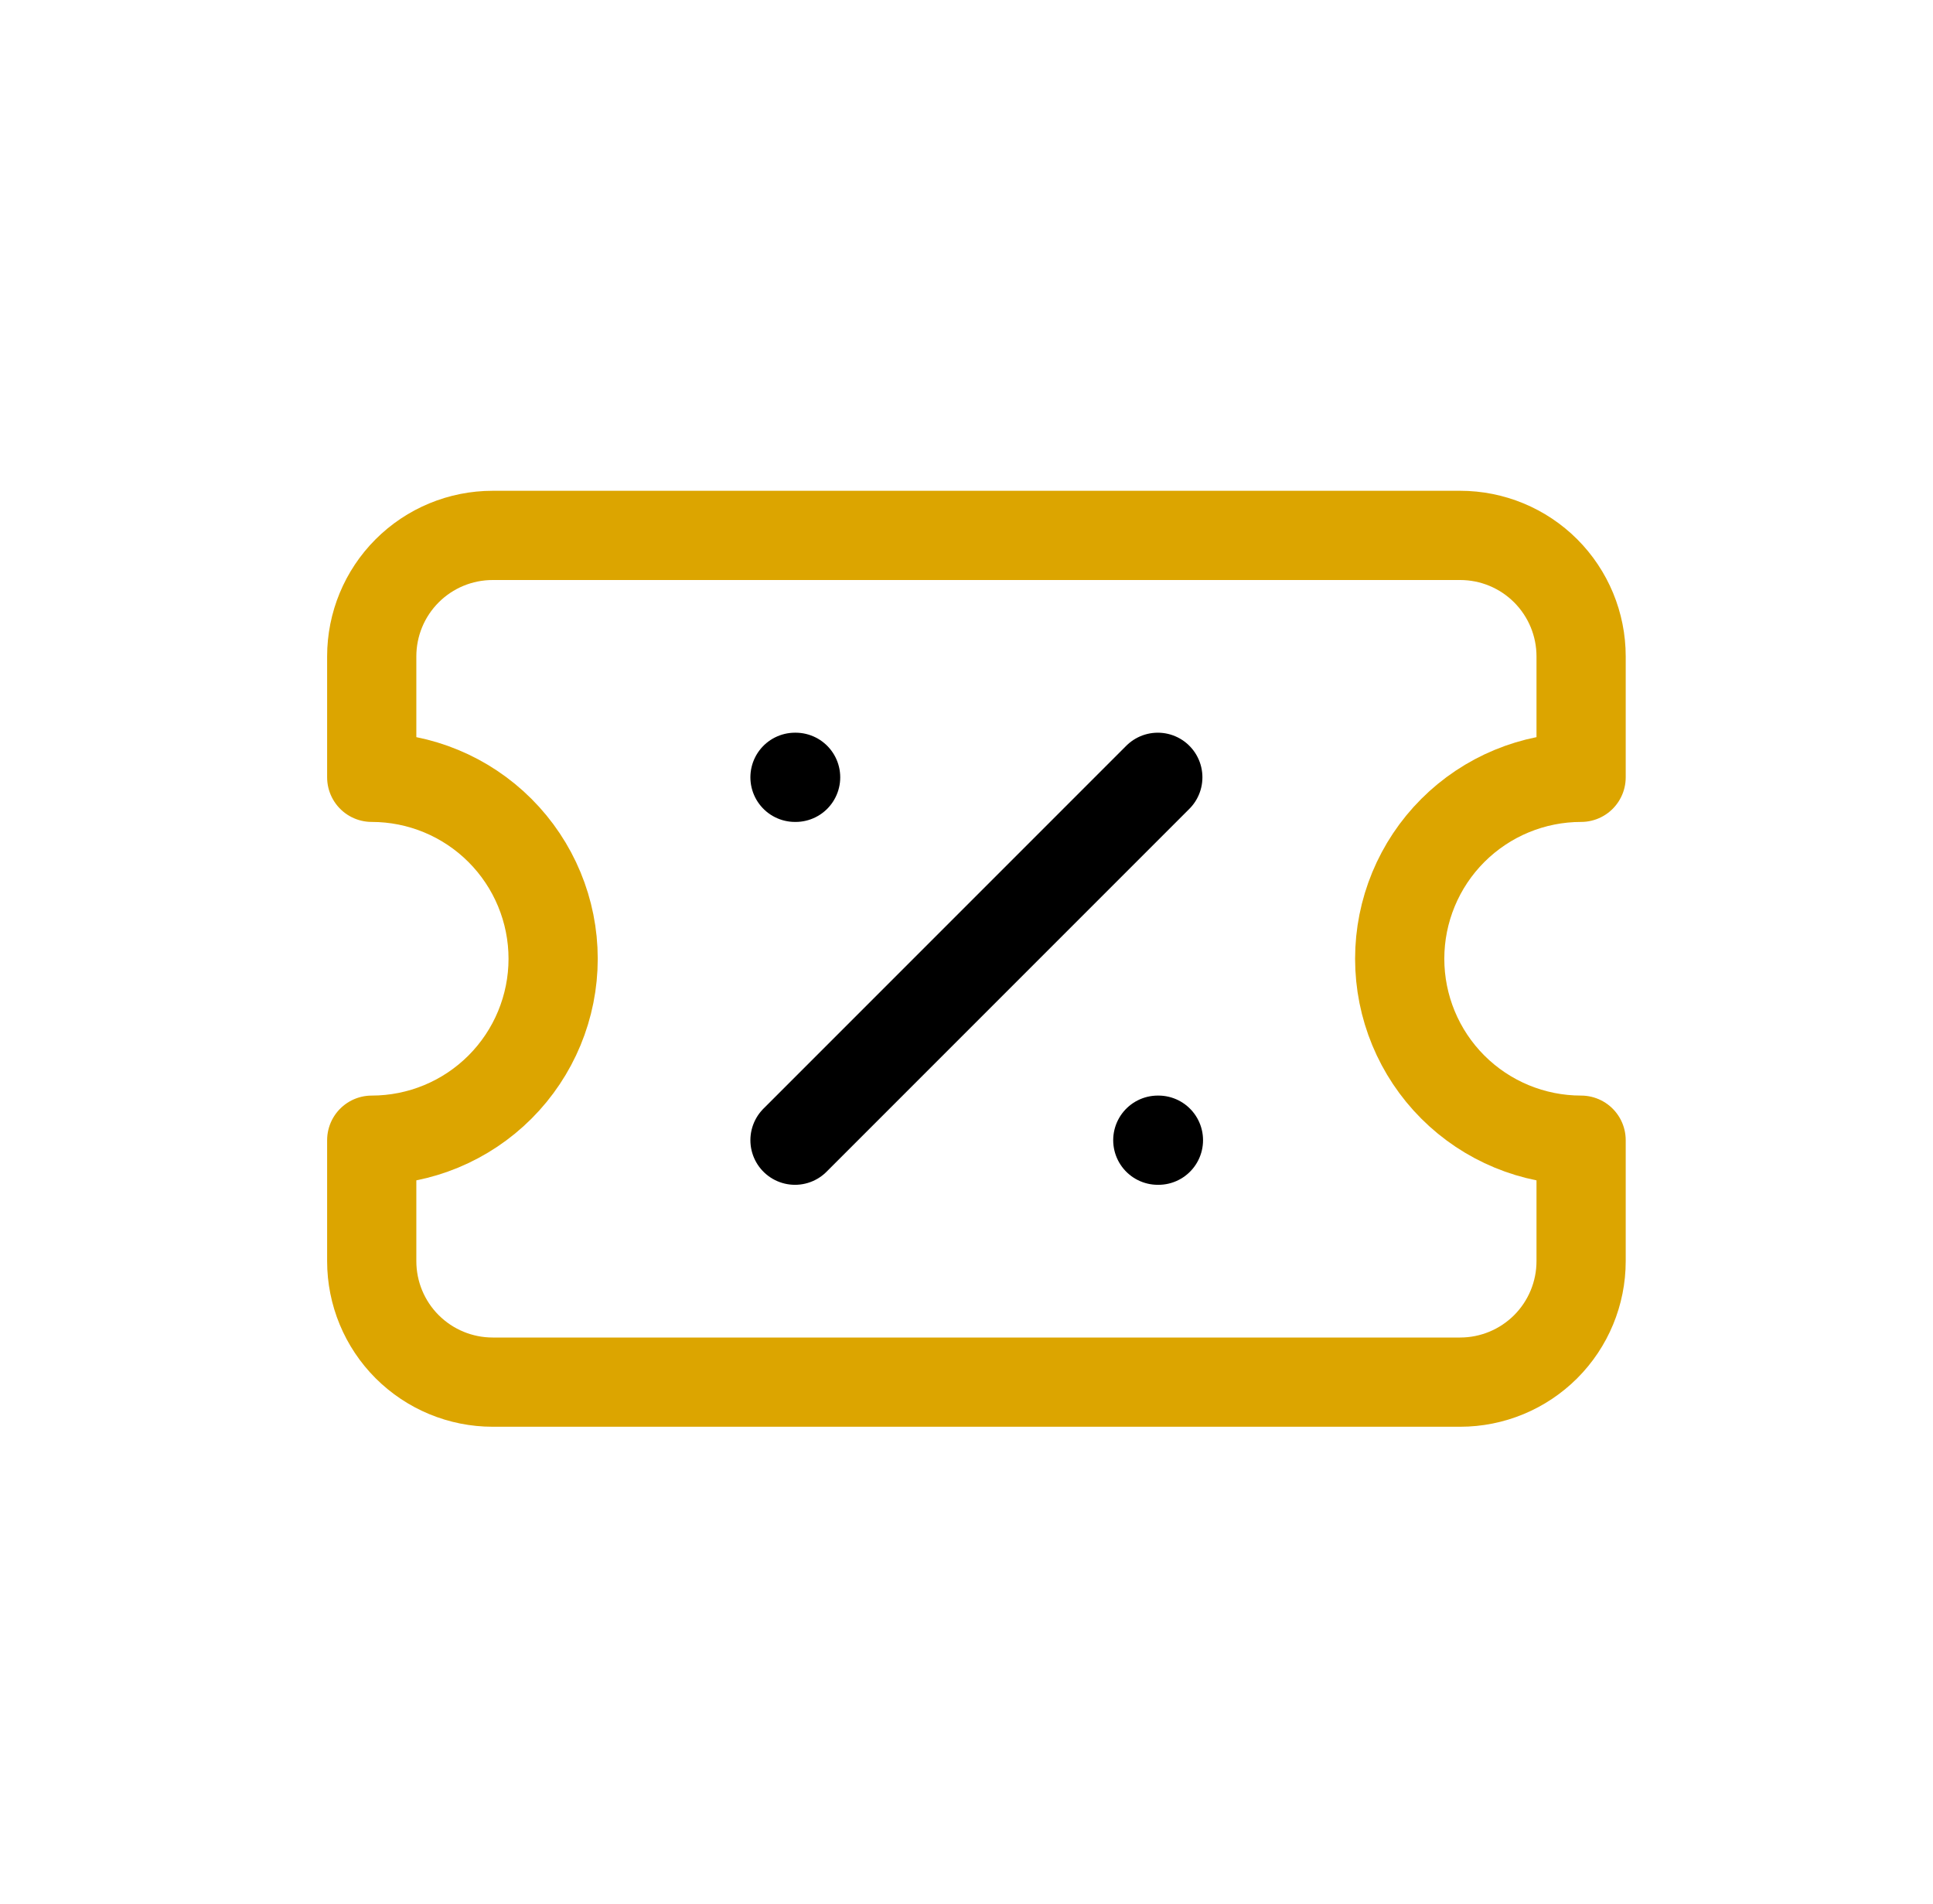
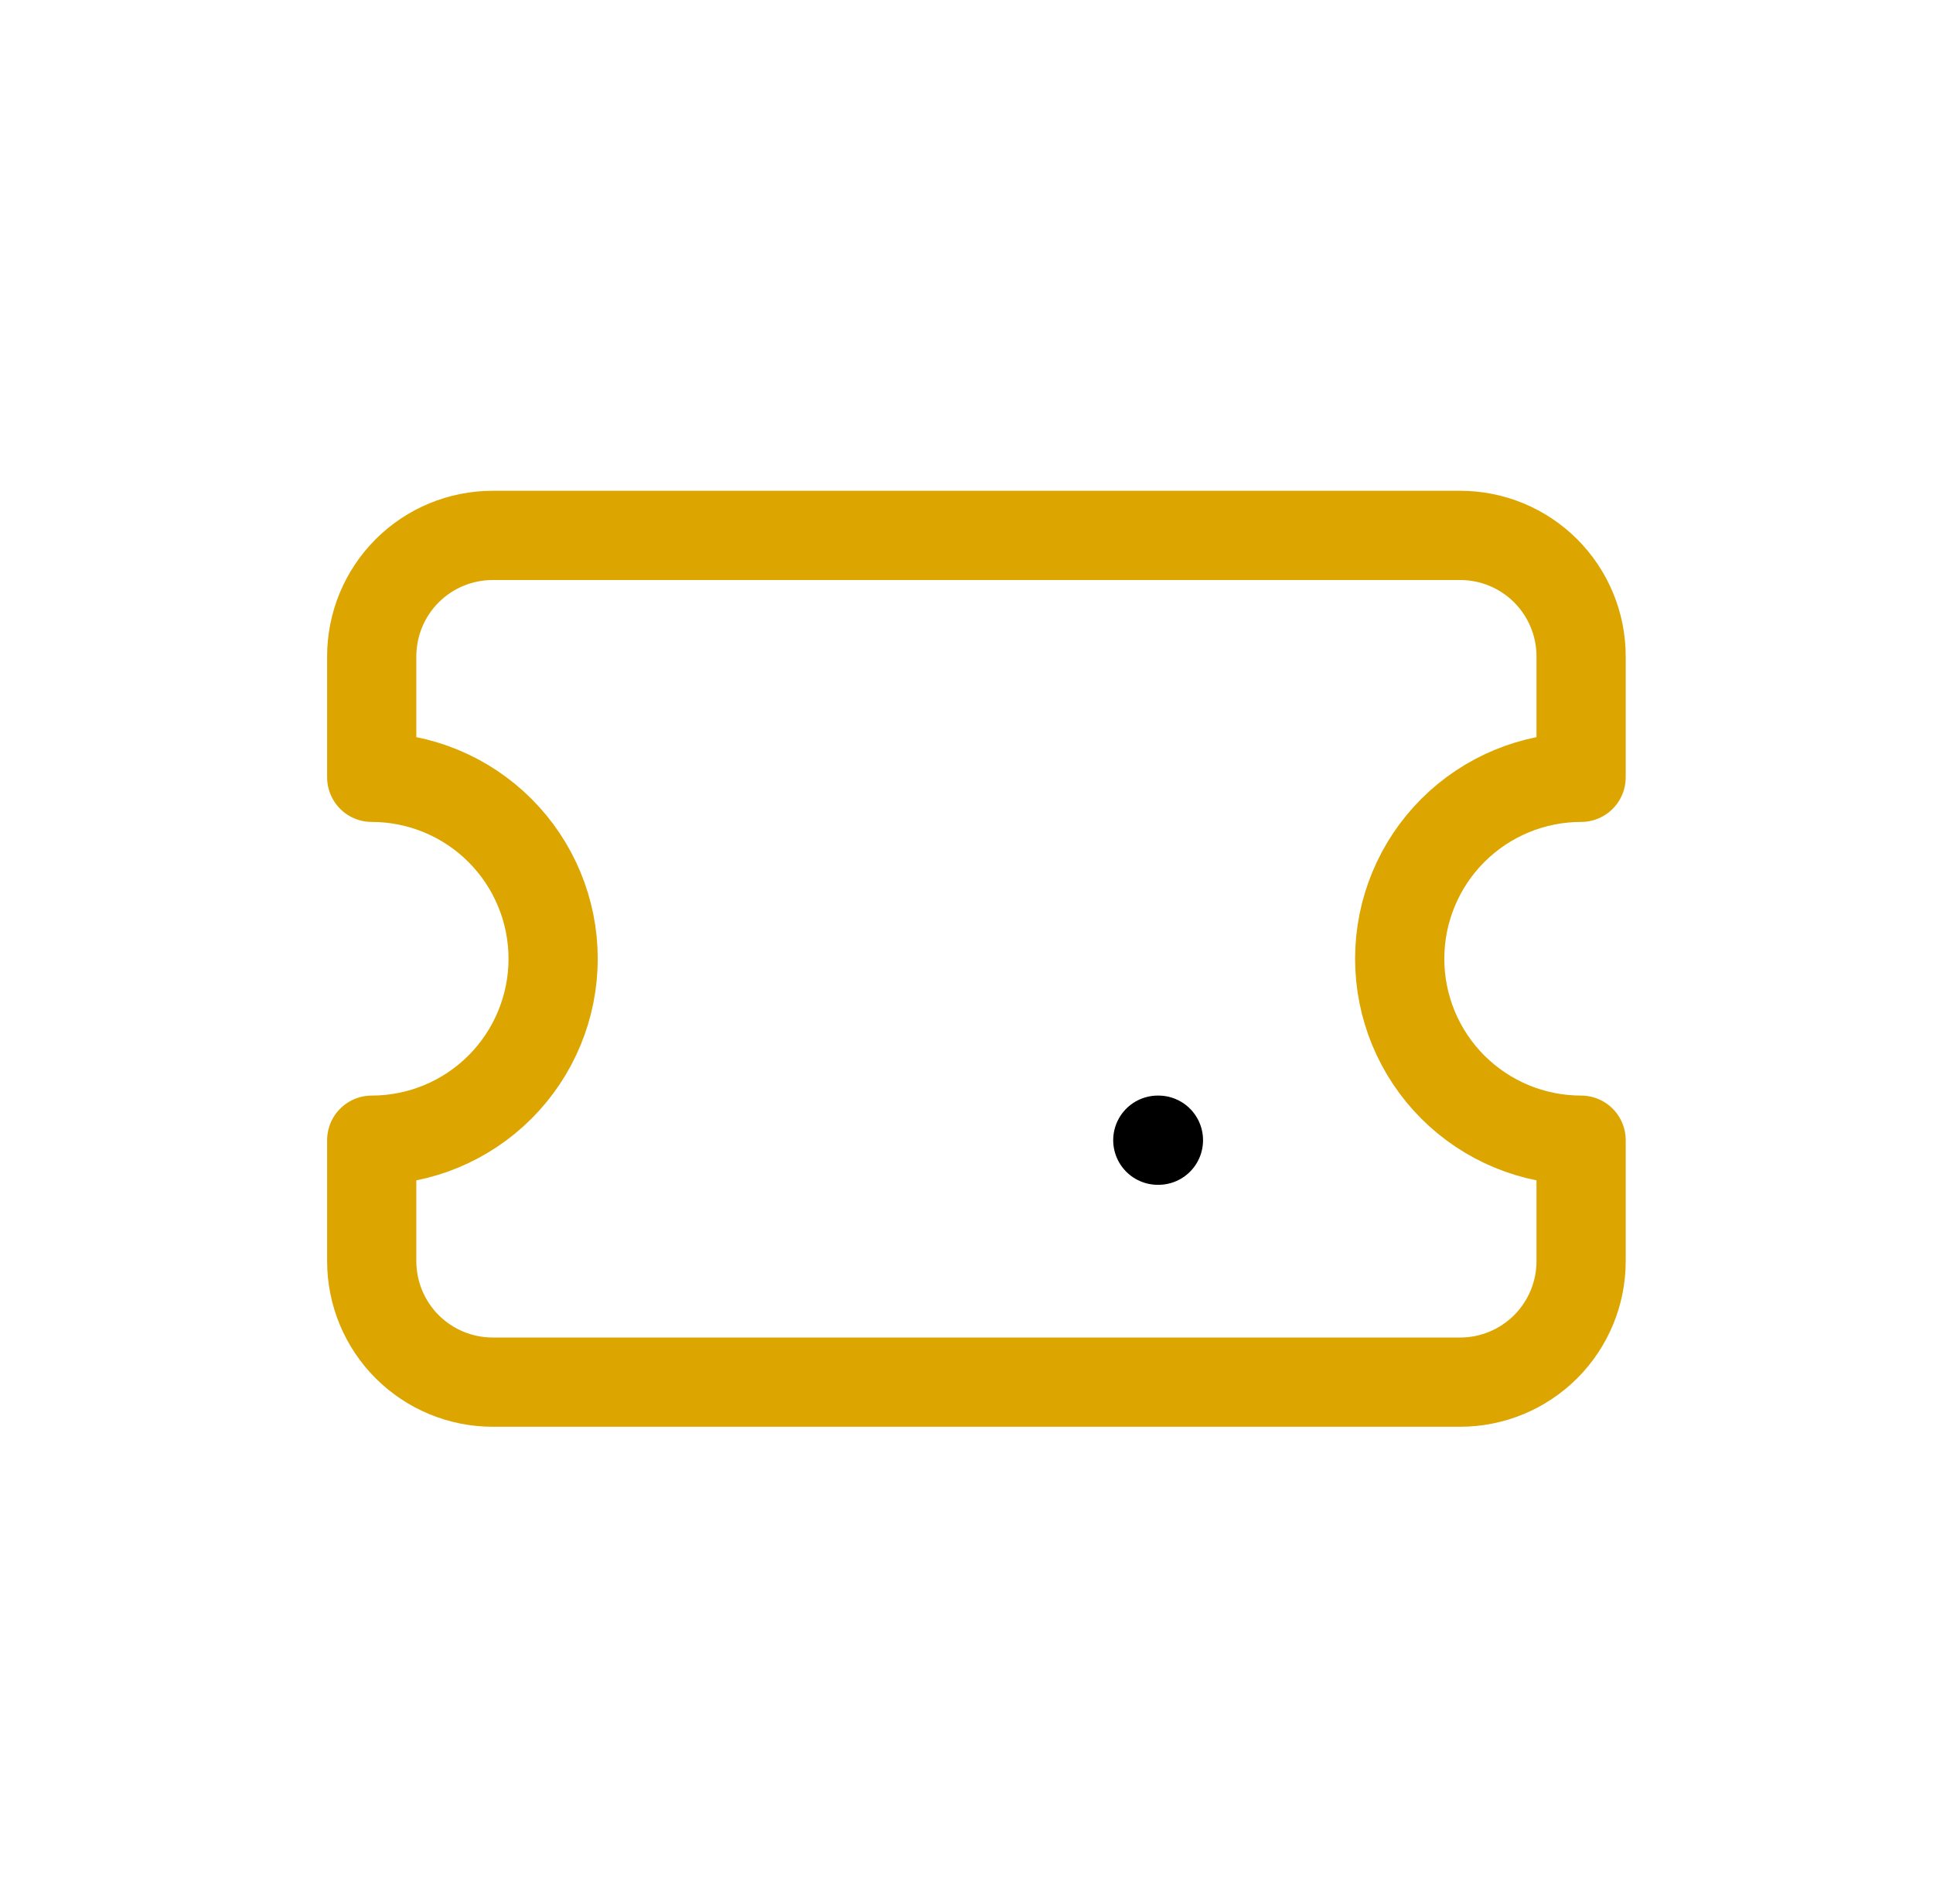
<svg xmlns="http://www.w3.org/2000/svg" width="65" height="64" viewBox="0 0 65 64" fill="none">
  <path d="M12.5 26.133C14.118 26.133 15.669 26.776 16.813 27.92C17.957 29.064 18.6 30.616 18.6 32.233C18.6 33.851 17.957 35.403 16.813 36.547C15.669 37.691 14.118 38.333 12.5 38.333V42.4C12.5 43.479 12.928 44.513 13.691 45.276C14.454 46.038 15.488 46.467 16.567 46.467H49.1C50.179 46.467 51.213 46.038 51.976 45.276C52.738 44.513 53.167 43.479 53.167 42.4V38.333C51.549 38.333 49.997 37.691 48.853 36.547C47.709 35.403 47.067 33.851 47.067 32.233C47.067 30.616 47.709 29.064 48.853 27.92C49.997 26.776 51.549 26.133 53.167 26.133V22.067C53.167 20.988 52.738 19.954 51.976 19.191C51.213 18.428 50.179 18 49.1 18H16.567C15.488 18 14.454 18.428 13.691 19.191C12.928 19.954 12.5 20.988 12.5 22.067V26.133Z" stroke="#DCA500" stroke-width="3" stroke-linecap="round" stroke-linejoin="round" />
-   <path d="M26.733 26.133H26.754" stroke="black" stroke-width="3" stroke-linecap="round" stroke-linejoin="round" />
-   <path d="M38.933 26.133L26.733 38.333" stroke="black" stroke-width="3" stroke-linecap="round" stroke-linejoin="round" />
  <path d="M38.933 38.333H38.954" stroke="black" stroke-width="3" stroke-linecap="round" stroke-linejoin="round" />
</svg>